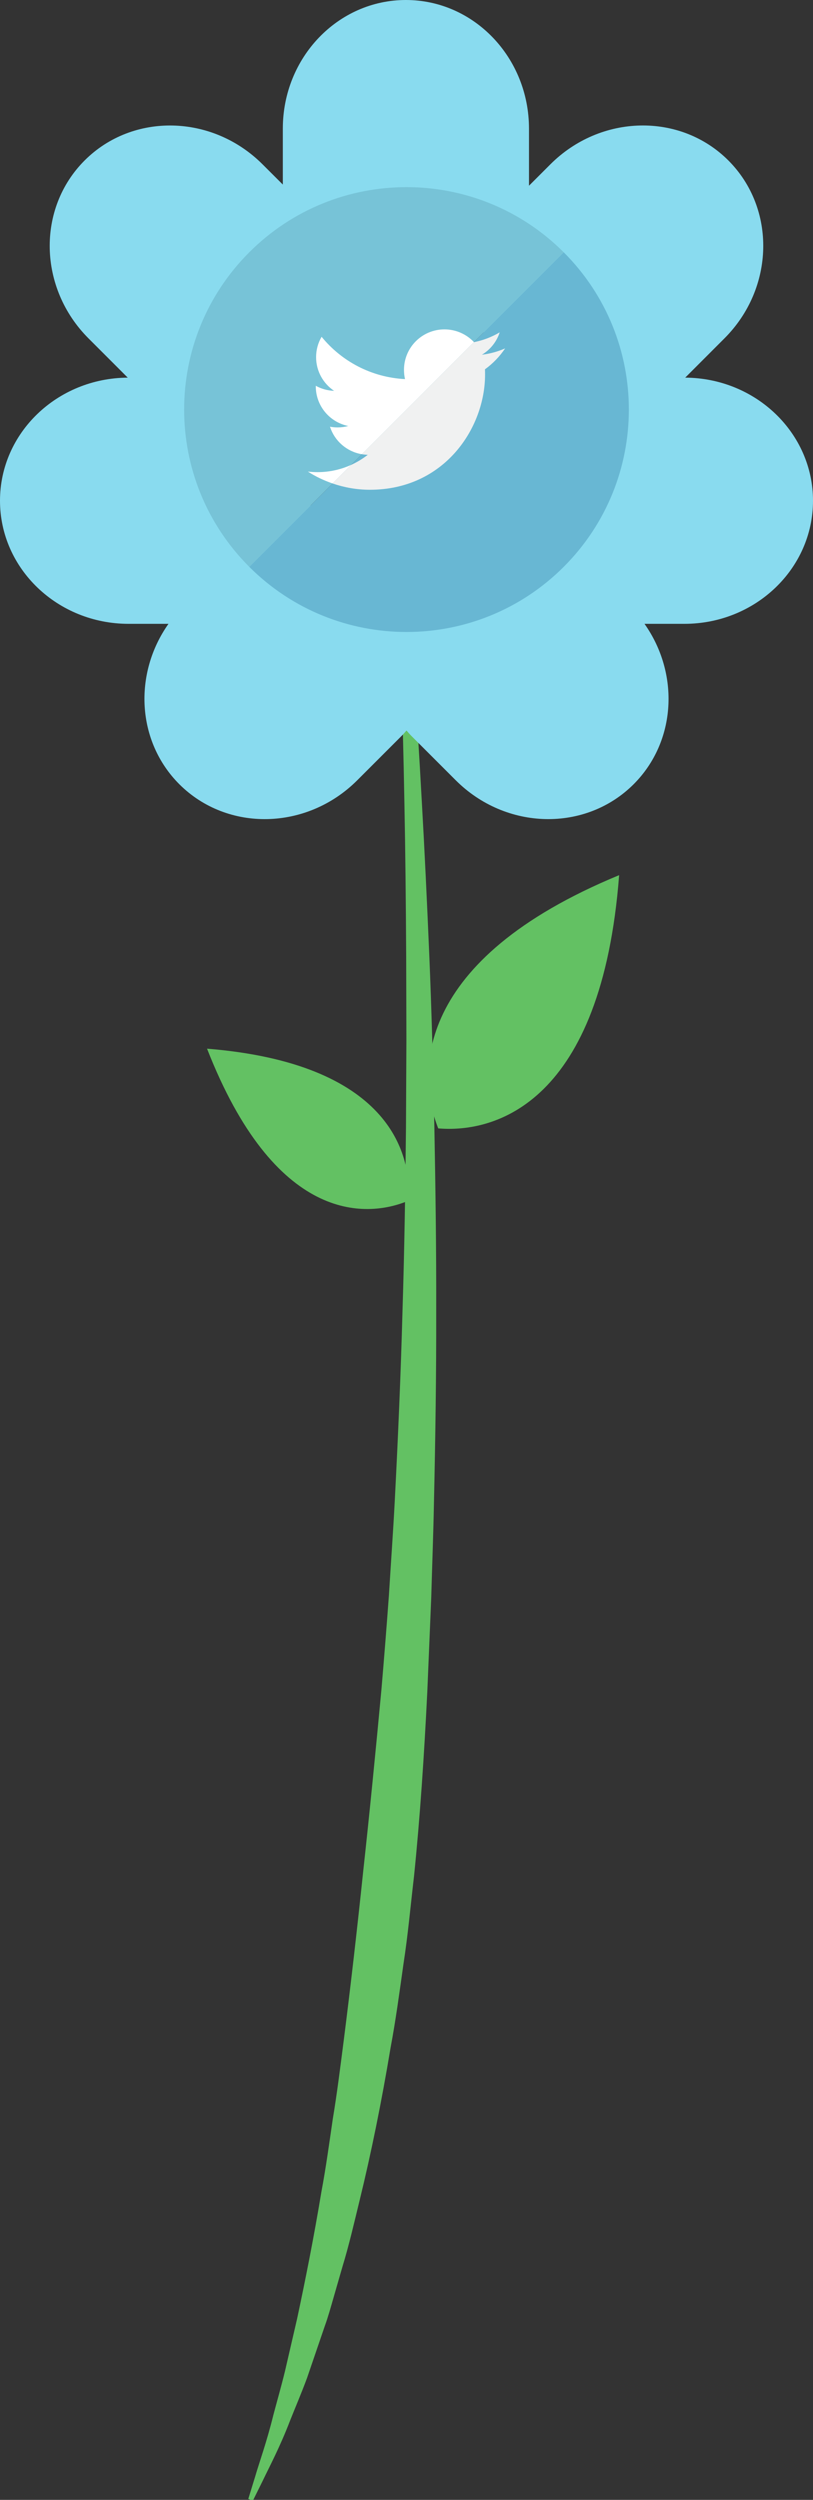
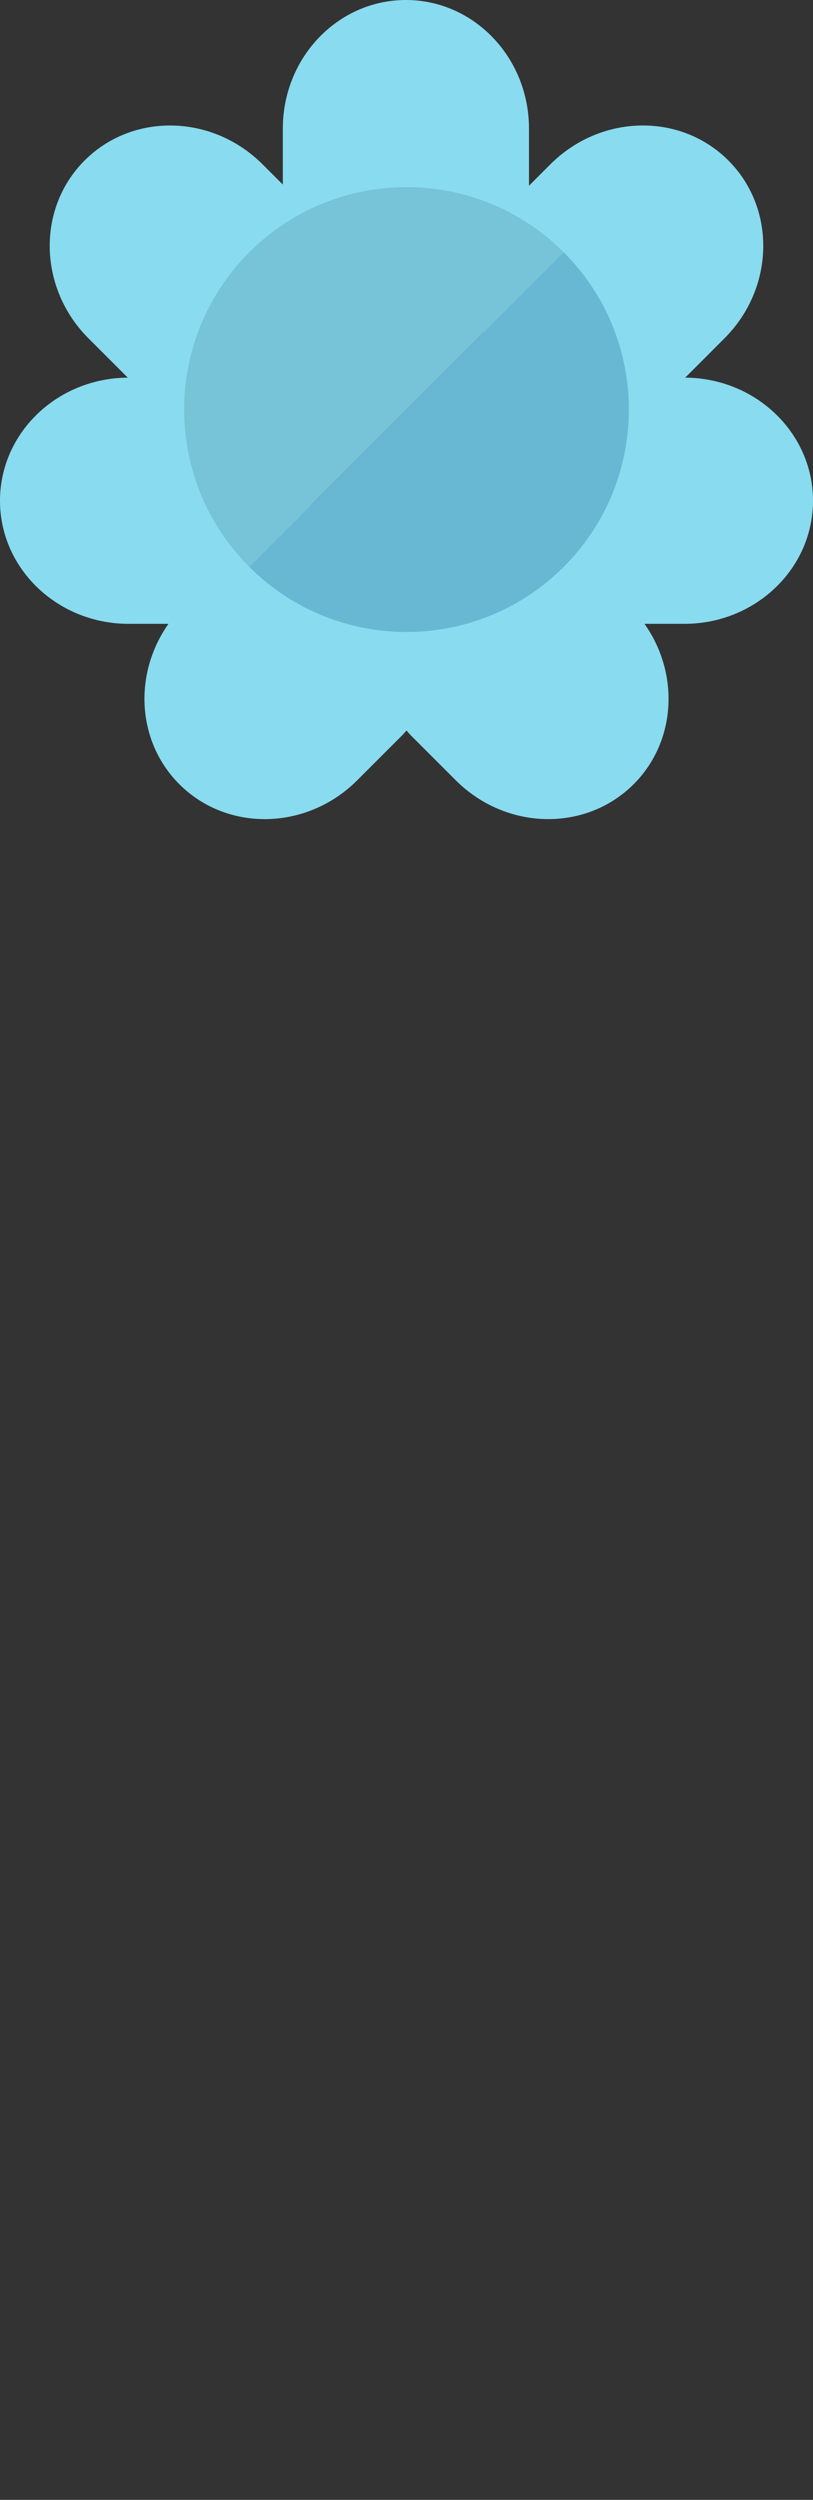
<svg xmlns="http://www.w3.org/2000/svg" xmlns:xlink="http://www.w3.org/1999/xlink" version="1.1" id="Layer_1" x="0px" y="0px" width="99.558px" height="306.025px" viewBox="0 0 99.558 306.025" enable-background="new 0 0 99.558 306.025" xml:space="preserve">
  <rect x="0" y="0" width="99.558" height="306.025" fill="#333333" stroke="none" />
  <g>
    <g>
-       <path fill="#63C163" d="M48.803,59.307c0,0,1.58,15.499,2.852,38.834c0.334,5.832,0.633,12.154,0.917,18.845    c0.282,6.689,0.468,13.749,0.621,21.055c0.136,7.305,0.243,14.856,0.224,22.533c0.015,7.676-0.097,15.476-0.274,23.277    c-0.072,3.901-0.225,7.802-0.333,11.688c-0.163,3.887-0.324,7.759-0.485,11.6c-0.381,7.683-0.878,15.243-1.625,22.543    c-0.427,3.645-0.746,7.237-1.291,10.732c-0.492,3.5-0.952,6.925-1.576,10.238c-1.104,6.644-2.375,12.894-3.771,18.612    c-0.697,2.861-1.327,5.605-2.115,8.178c-0.372,1.29-0.734,2.546-1.086,3.768c-0.353,1.22-0.676,2.408-1.088,3.537    c-0.774,2.264-1.499,4.383-2.168,6.342c-0.717,1.942-1.475,3.694-2.105,5.288c-1.229,3.201-2.51,5.595-3.297,7.249    c-0.813,1.643-1.246,2.519-1.246,2.519l-0.551-0.238c0,0,0.286-0.932,0.823-2.678c0.509-1.754,1.424-4.251,2.236-7.552    c0.431-1.64,0.953-3.437,1.436-5.417c0.459-1.986,0.956-4.134,1.486-6.429c0.982-4.607,2.026-9.811,2.973-15.528    c0.537-2.843,0.945-5.838,1.396-8.928c0.515-3.078,0.911-6.287,1.336-9.58c0.837-6.587,1.636-13.55,2.39-20.764    c0.791-7.21,1.524-14.678,2.234-22.275c0.324-3.802,0.63-7.638,0.911-11.49c0.236-3.856,0.518-7.727,0.719-11.602    c0.401-7.751,0.737-15.509,0.943-23.151c0.24-7.643,0.351-15.169,0.426-22.453c0.018-3.644,0.035-7.226,0.052-10.731    c-0.009-3.508-0.019-6.938-0.027-10.278c-0.037-6.681-0.102-12.999-0.219-18.83c-0.211-11.663-0.569-21.38-0.828-28.182    c-0.267-6.803-0.487-10.685-0.487-10.685L48.803,59.307z" />
-     </g>
+       </g>
    <g>
      <path fill="#89DBEF" d="M83.91,46.229l4.799-4.802c6.152-6.146,6.365-15.903,0.479-21.79c-5.889-5.884-15.642-5.669-21.791,0.48    l-2.618,2.619v-6.99C64.778,7.046,58.032,0,49.705,0c-8.326,0-15.071,7.046-15.071,15.747v6.847l-2.478-2.473    c-6.146-6.15-15.903-6.367-21.791-0.48c-5.885,5.884-5.67,15.641,0.479,21.789l4.799,4.8C6.995,46.282,0,53.006,0,61.297    c0,8.323,7.049,15.071,15.747,15.071h4.884c-4.305,6.096-3.904,14.391,1.328,19.634c5.885,5.878,15.639,5.668,21.792-0.486    l5.393-5.394c0.229-0.225,0.425-0.459,0.636-0.694c0.207,0.235,0.401,0.47,0.631,0.694l5.396,5.394    c6.15,6.15,15.904,6.364,21.789,0.486c5.238-5.243,5.635-13.538,1.328-19.634h4.885c8.697,0,15.749-6.748,15.749-15.071    C99.557,53.006,92.559,46.282,83.91,46.229z M49.779,67.532c-8.324,0-15.072-6.751-15.072-15.075    c0-8.328,6.75-15.073,15.072-15.073s15.066,6.747,15.066,15.073C64.846,60.781,58.102,67.532,49.779,67.532z" />
      <g>
        <path fill="#68B7D3" d="M69.032,30.884L30.525,69.391c10.633,10.634,27.873,10.634,38.507,0     C79.666,58.758,79.666,41.518,69.032,30.884" />
        <path fill="#77C3D7" d="M69.032,30.884c-10.634-10.634-27.874-10.634-38.507,0c-10.634,10.634-10.634,27.874,0,38.507     L69.032,30.884z" />
        <g>
          <defs>
-             <rect id="SVGID_1_" x="37.699" y="40.32" width="24.161" height="19.635" />
-           </defs>
+             </defs>
          <clipPath id="SVGID_2_">
            <use xlink:href="#SVGID_1_" overflow="visible" />
          </clipPath>
          <g clip-path="url(#SVGID_2_)">
            <defs>
              <rect id="SVGID_3_" x="37.699" y="40.32" width="24.161" height="19.635" />
            </defs>
            <clipPath id="SVGID_4_">
              <use xlink:href="#SVGID_3_" overflow="visible" />
            </clipPath>
            <path clip-path="url(#SVGID_4_)" fill="#F0F1F1" d="M45.297,59.955c-1.601,0-3.134-0.277-4.568-0.769l2.283-2.282l0.002-0.002       c0.725-0.33,1.403-0.742,2.023-1.227c-0.247-0.005-0.488-0.032-0.725-0.072l13.725-13.726c0.002,0.005,0.005,0.006,0.007,0.008       c1.13-0.222,2.19-0.634,3.149-1.202c-0.372,1.157-1.158,2.129-2.182,2.742c1.004-0.121,1.959-0.387,2.849-0.78       c-0.665,0.993-1.505,1.866-2.473,2.565c0.009,0.212,0.013,0.426,0.013,0.641C59.4,52.402,54.416,59.955,45.297,59.955" />
-             <path clip-path="url(#SVGID_4_)" fill="#FFFFFF" d="M40.915,47.846c-1.331-0.889-2.206-2.406-2.206-4.127       c0-0.908,0.246-1.76,0.674-2.49c2.441,2.998,6.095,4.971,10.215,5.18c-0.084-0.365-0.127-0.742-0.127-1.131       c0-2.738,2.217-4.956,4.956-4.956c1.421,0,2.707,0.599,3.61,1.557L44.313,55.604c-1.845-0.307-3.348-1.625-3.904-3.369       c0.302,0.057,0.612,0.088,0.932,0.088c0.451,0,0.891-0.061,1.307-0.174c-2.27-0.455-3.977-2.457-3.977-4.86v-0.063       C39.338,47.598,40.104,47.819,40.915,47.846" />
            <path clip-path="url(#SVGID_4_)" fill="#FFFFFF" d="M38.883,57.799c1.473,0,2.87-0.324,4.13-0.895l-2.284,2.281       c-1.071-0.367-2.092-0.854-3.029-1.456C38.088,57.773,38.48,57.799,38.883,57.799" />
          </g>
        </g>
      </g>
    </g>
-     <path fill-rule="evenodd" clip-rule="evenodd" fill="#63C163" d="M50,146.993c-5.34,2.229-16.365,2.572-24.646-18.618   C47.498,130.167,50.473,141.085,50,146.993L50,146.993z" />
-     <path fill-rule="evenodd" clip-rule="evenodd" fill="#63C163" d="M53.665,138.134c-2.652-6.717-3.061-20.584,22.152-31.001   C73.686,134.986,60.694,138.729,53.665,138.134L53.665,138.134z" />
  </g>
</svg>